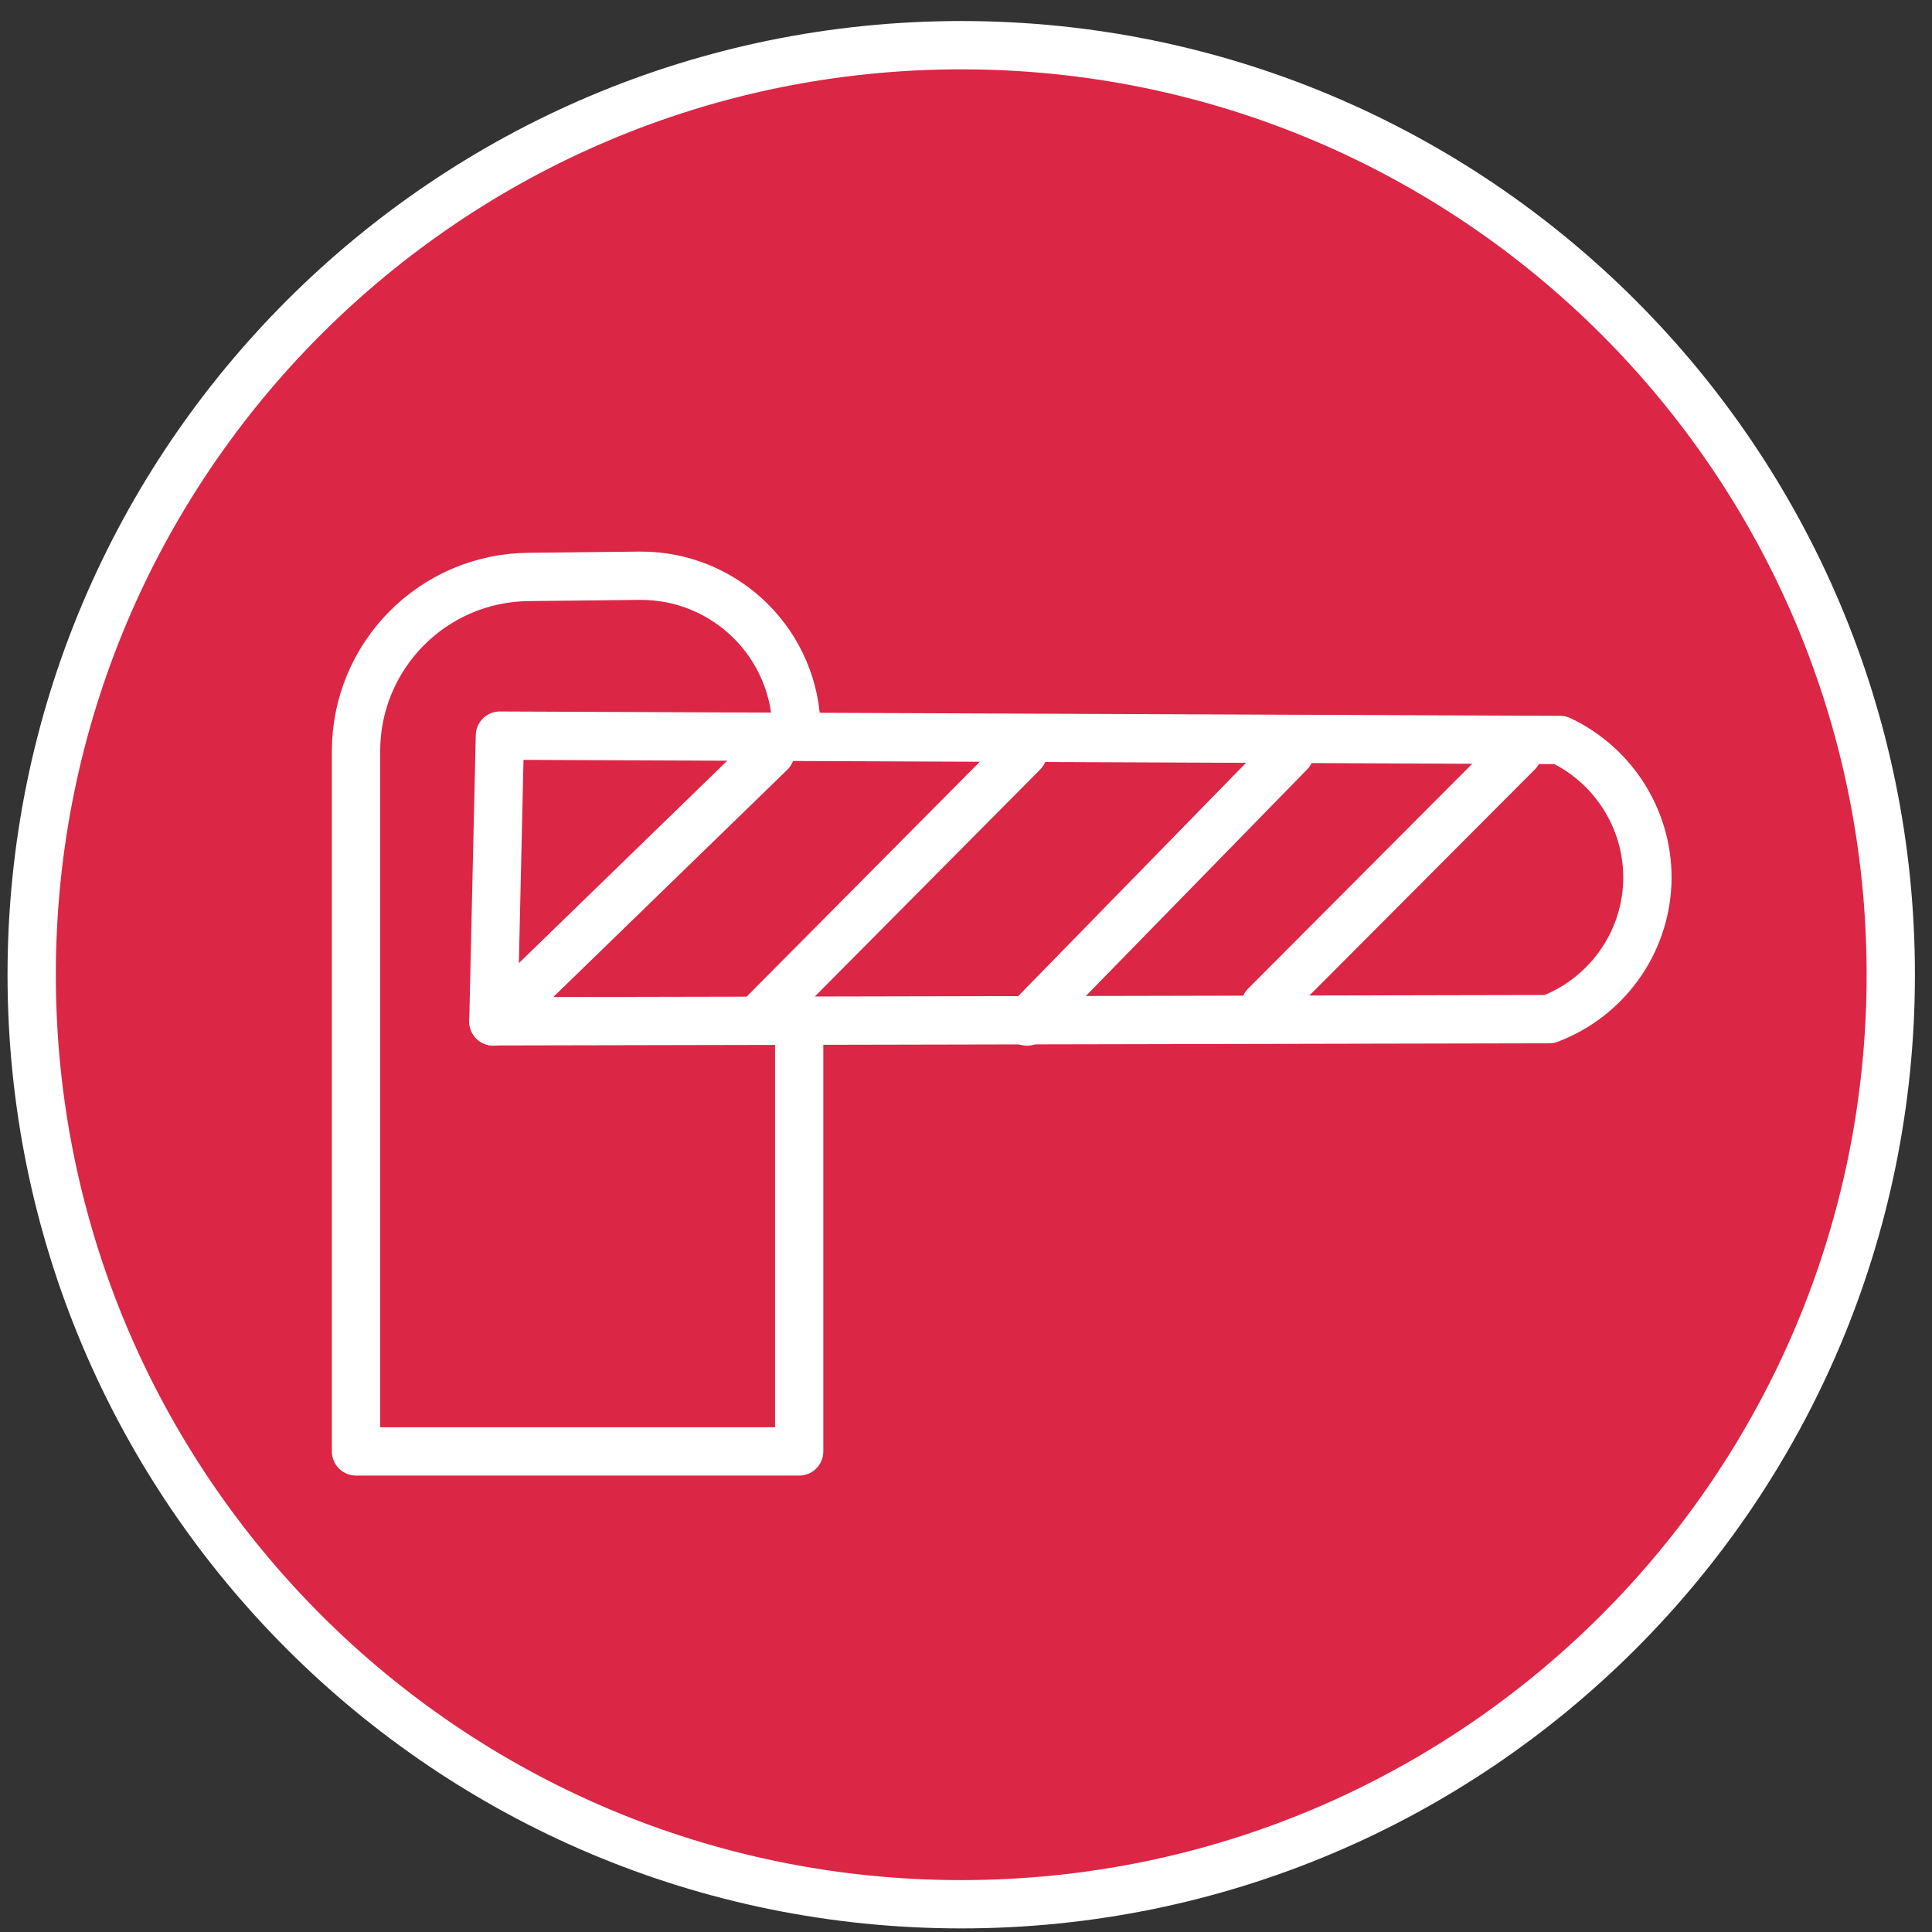
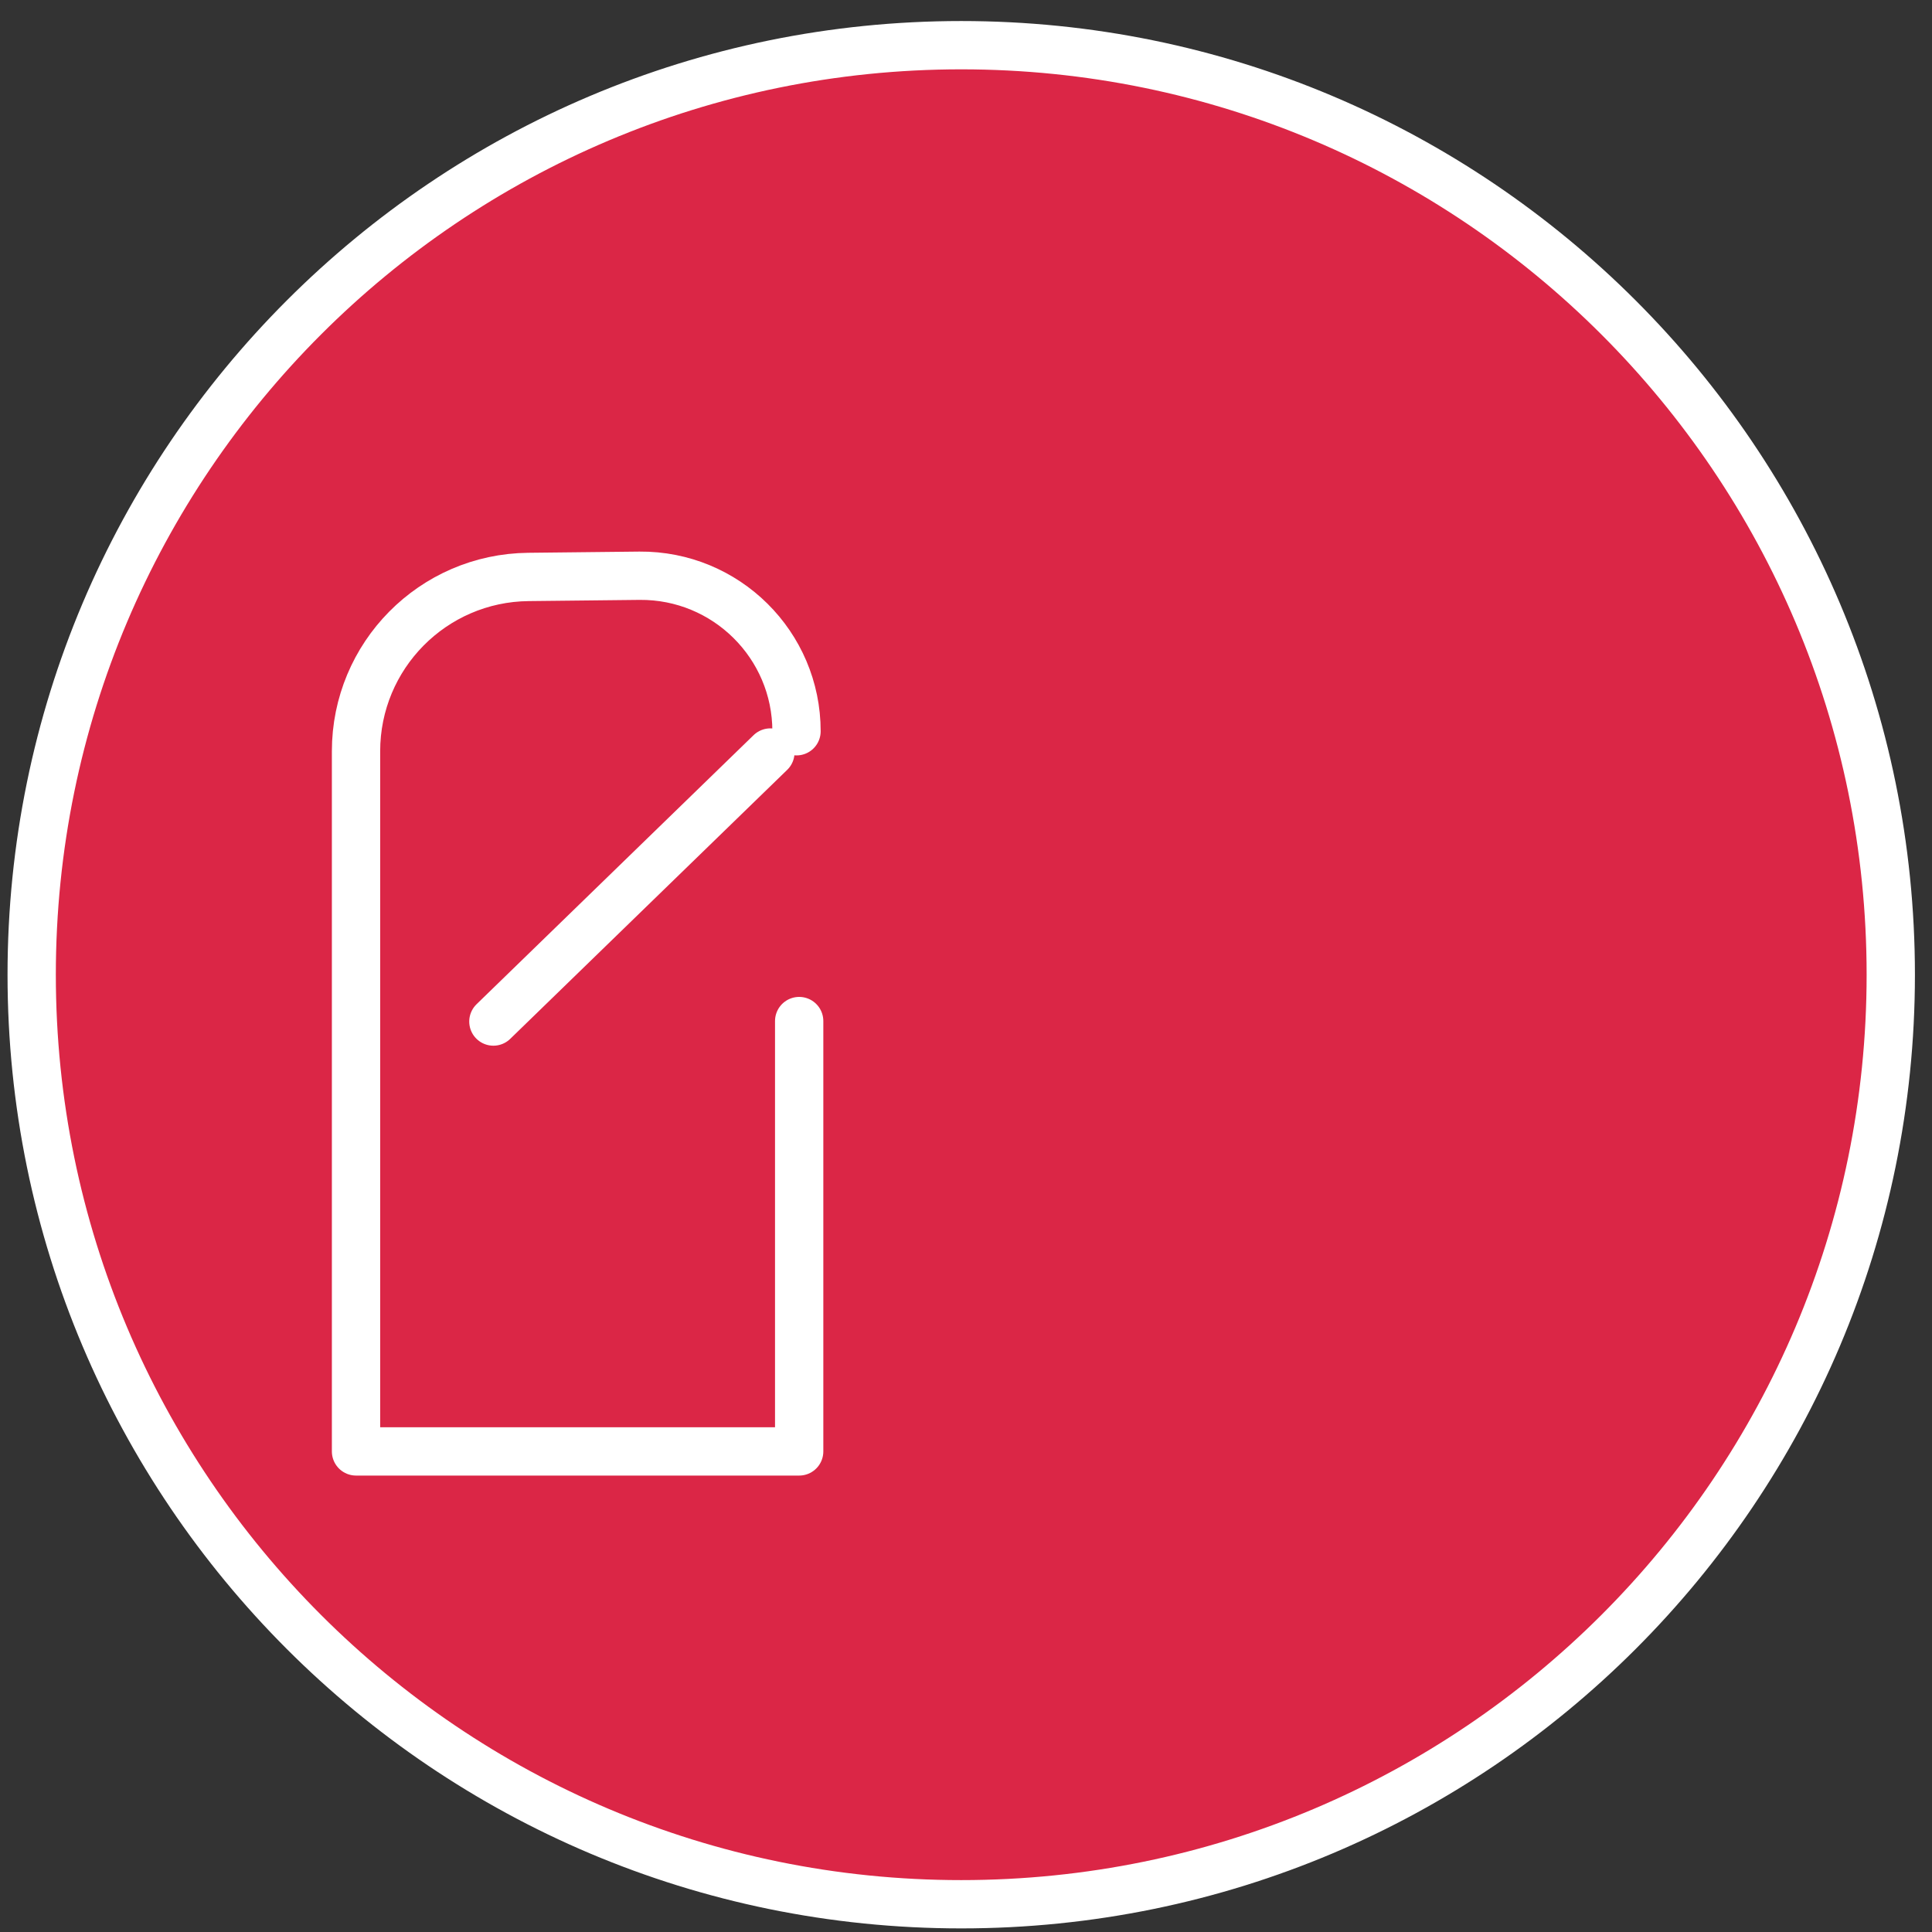
<svg xmlns="http://www.w3.org/2000/svg" width="80" height="80" viewBox="0 0 80 80" fill="none">
  <rect x="0" y="0" width="80" height="80" fill="#333333" stroke="none" />
  <path d="M39.803 78.851C61.06 78.851 78.293 61.618 78.293 40.361C78.293 19.104 61.06 1.871 39.803 1.871C18.545 1.871 1.312 19.104 1.312 40.361C1.312 61.618 18.545 78.851 39.803 78.851Z" fill="#DB2646" stroke="white" stroke-width="2" stroke-miterlimit="10" />
-   <path d="M20.7 30.461C35.33 30.521 49.97 30.581 64.6 30.641C66.89 31.721 68.32 34.081 68.21 36.601C68.1 39.101 66.5 41.311 64.15 42.201L20.43 42.291C20.52 38.351 20.61 34.401 20.7 30.461Z" stroke="white" stroke-width="2" stroke-linecap="round" stroke-linejoin="round" />
  <path d="M31.9 31.16L20.43 42.3" stroke="white" stroke-width="2" stroke-linecap="round" stroke-linejoin="round" />
-   <path d="M42.361 31.16L31.391 42.21" stroke="white" stroke-width="2" stroke-linecap="round" stroke-linejoin="round" />
-   <path d="M53.411 31.16L42.531 42.3" stroke="white" stroke-width="2" stroke-linecap="round" stroke-linejoin="round" />
-   <path d="M62.841 31.16L52.391 41.64" stroke="white" stroke-width="2" stroke-linecap="round" stroke-linejoin="round" />
  <path d="M32.982 30.28C32.982 26.7 30.062 23.81 26.482 23.84C24.952 23.86 23.412 23.87 21.882 23.89C17.922 23.93 14.742 27.15 14.742 31.11V60.1H33.092V42.28" stroke="white" stroke-width="2" stroke-linecap="round" stroke-linejoin="round" />
</svg>